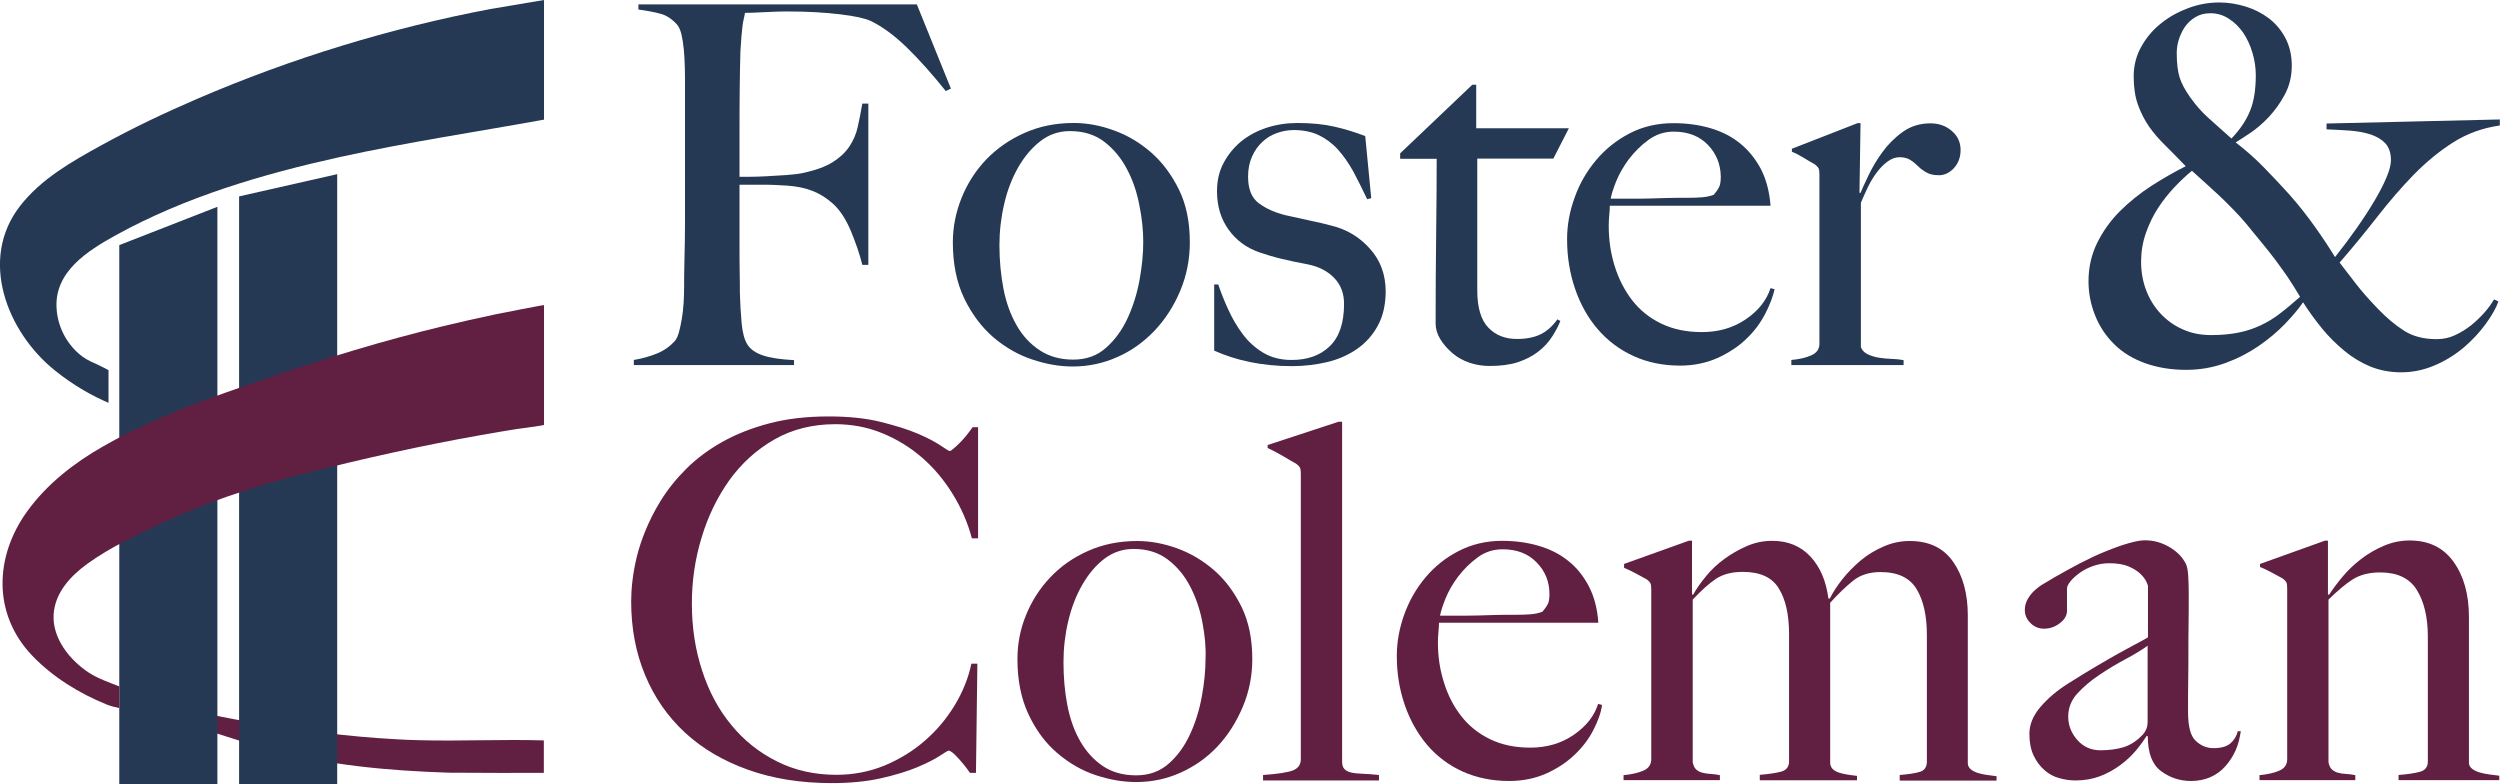
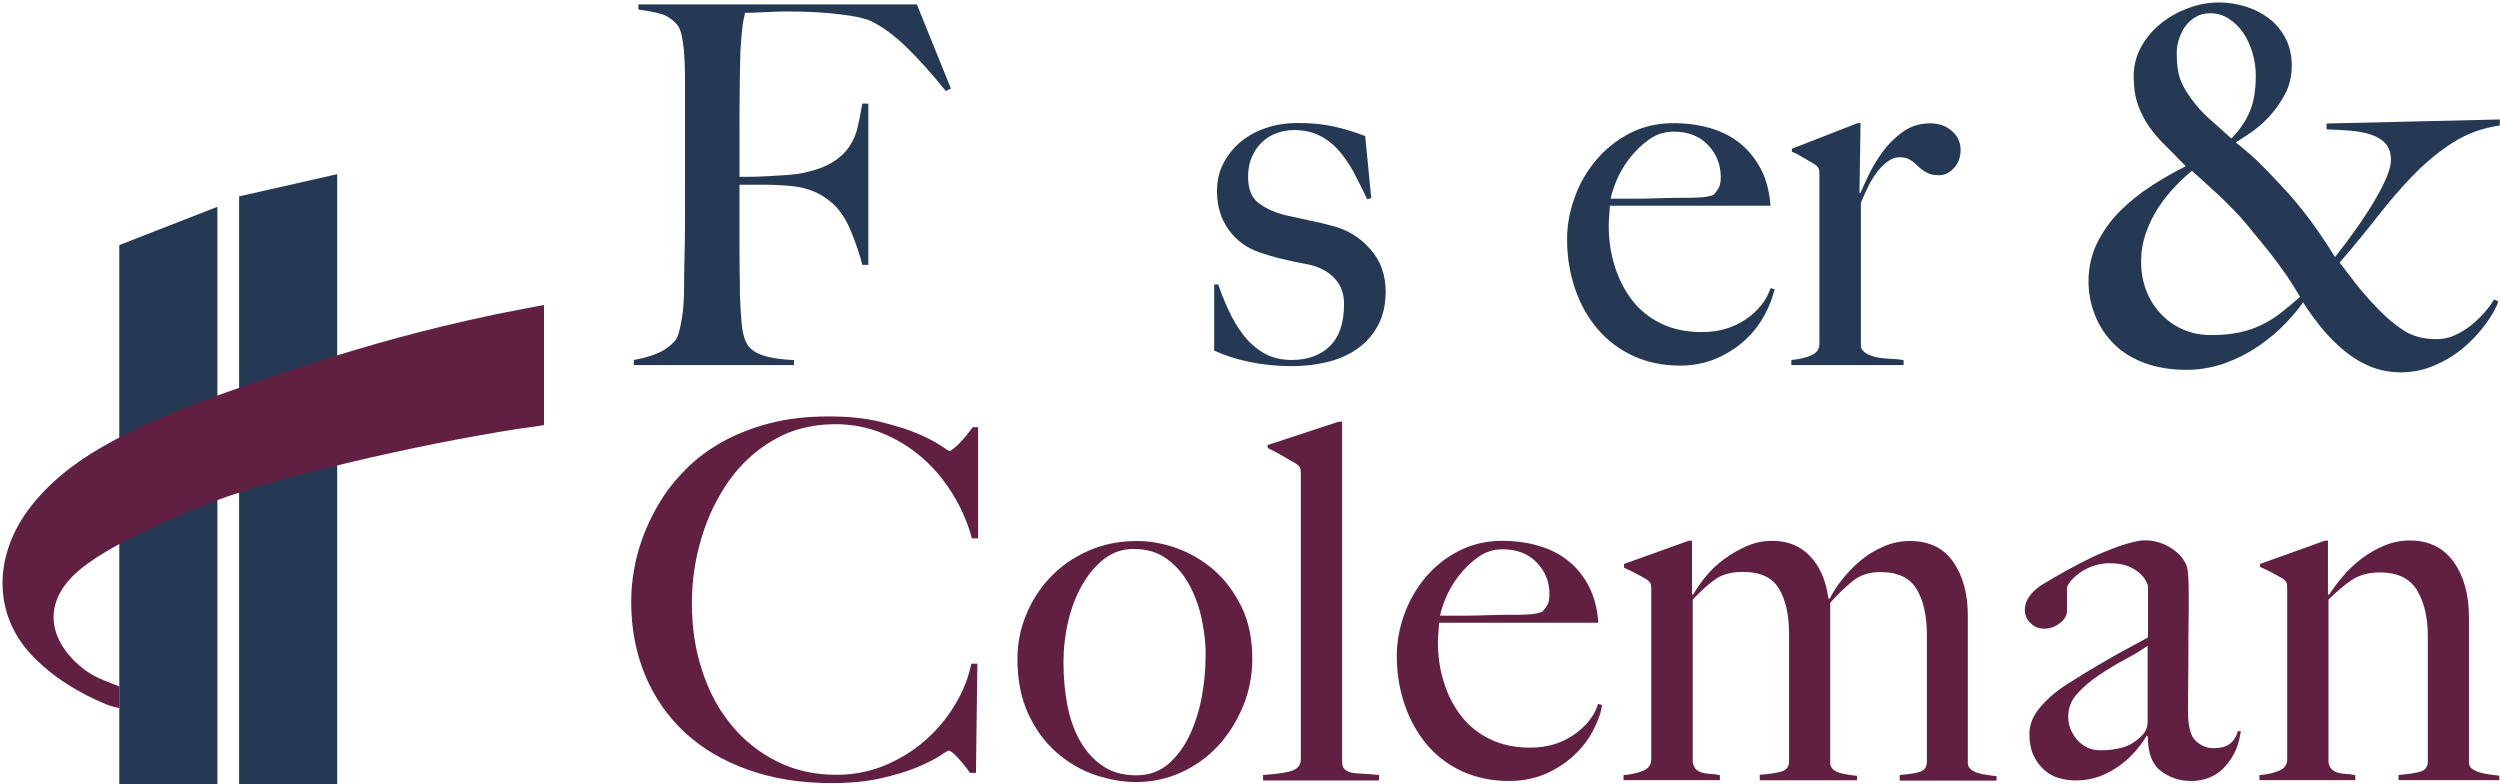
<svg xmlns="http://www.w3.org/2000/svg" version="1.1" id="Layer_1" x="0px" y="0px" viewBox="0 0 1416.8 444.3" style="enable-background:new 0 0 1416.8 444.3;" xml:space="preserve">
  <style type="text/css">
	.st0{fill:#612042;}
	.st1{fill:#253854;}
</style>
-   <path class="st0" d="M120.7,405.3c0.1-0.1,10.1,2,11.5,2.2c4.4,0.8,8.8,1.6,13.2,2.3c26,4.2,52.1,7.7,78.4,9.1  c4.7,0.3,9.5,0.5,14.2,0.6c23.4,0.6,46.8-0.6,70.2,0.1c0,7.3,0,11.2,0,18.4c0,0.1-49.3,0-53.8-0.1c-34.5-1.1-69.2-4.3-102.5-13.4  c-6.5-1.8-13-3.7-19.5-5.8c-3.2-1-6.5-2.1-9.7-3.1c-1-0.3-8.7-3.5-9.2-3C116.7,409.5,117.5,408.6,120.7,405.3z" />
  <polygon class="st1" points="123.2,117.2 67.6,138.9 67.6,444.3 123.2,444.3 " />
  <polygon class="st1" points="191.1,98.7 135.5,111.3 135.5,444.3 191.1,444.3 " />
-   <path class="st1" d="M308.3,67.8c0,0,0-67.8,0-67.8c0,0-27.8,4.7-30.3,5.1C221.5,15.8,165.2,33,112,55.9  c-18.6,8-36.9,16.7-54.7,26.5c-16.7,9.2-34,19-45.9,34.3c-23.6,30.3-7.4,71.3,19.4,93c11.2,9.1,22.1,14.9,30.7,18.6  c0-6.2,0-12.3,0-18.5c0-0.1-6.3-3.3-7.3-3.7c-3.6-1.5-6.7-3.1-9.7-5.8c-7.2-6.4-11.7-15.4-12.4-25c-1.7-21.2,17.6-33.2,33.7-42.1  c39.4-21.7,83-34.5,126.8-44.2C230.8,80.6,269.7,74.8,308.3,67.8z" />
  <path class="st0" d="M281,178.1c-10.1,2.1-20.1,4.4-30.1,6.8c-33.3,8-67,18.3-99.7,29.5c-31.6,10.8-63.7,21.9-92.8,38.6  c-16.5,9.4-31.8,21.3-43,36.8c-18.5,25.6-19.6,58.1,2.7,81.6c11.6,12.2,26.7,21.5,42.2,27.8c1.9,0.8,4.5,1.5,7.3,2.1v-12.3  c-5.8-2.3-11.8-4.3-17.1-7.7c-10.9-7.1-21-19.6-20.1-33.2c0.8-12.3,9.6-21.7,19.1-28.6c13.2-9.5,28.4-16.6,43-23.4  c15.6-7.3,31.8-13.4,48.2-18.7c10.3-3.3,20.8-6.3,31.3-8.9c33.3-8.5,67-16,100.9-22c6.7-1.2,13.4-2.3,20.1-3.4  c1.3-0.2,15.3-2,15.3-2.3c0,0,0-67.9,0-67.9C308.4,172.7,283.3,177.6,281,178.1z" />
  <g>
    <path class="st1" d="M1390.4,80.6c-7.9,5-15.3,11.1-22.4,18.3c-7,7.2-13.9,15.2-20.7,23.9c-6.8,8.7-13.9,17.4-21.4,26   c2.6,3.4,5.6,7.3,9,11.7c3.4,4.4,7.6,9.2,12.7,14.5c4.9,5.1,9.8,9.2,14.8,12.4c5,3.2,11.1,4.8,18.4,4.8c3.8,0,7.3-0.7,10.6-2.3   c3.3-1.5,6.3-3.4,9.1-5.6c2.8-2.3,5.3-4.7,7.6-7.3c2.3-2.6,4-5.1,5.3-7.3l2.5,1.1c-1.3,3.8-3.7,8-7.2,12.8   c-3.5,4.8-7.6,9.2-12.5,13.4c-4.9,4.1-10.4,7.5-16.5,10.1c-6.1,2.6-12.4,3.9-19,3.9c-6.2,0-11.9-1.1-17.2-3.2   c-5.3-2.2-10.2-5.1-14.8-8.9c-4.6-3.8-8.9-8-12.8-12.8c-3.9-4.8-7.5-9.7-10.7-14.8c-2.4,3.6-5.8,7.6-10.1,12.1   c-4.3,4.5-9.3,8.7-15.1,12.7c-5.7,3.9-12.1,7.2-19,9.7c-6.9,2.5-14.3,3.8-22,3.8c-8.6,0-16.4-1.3-23.4-3.8   c-6.9-2.5-12.8-6.1-17.4-10.7c-4.7-4.6-8.3-10-10.8-16.2c-2.5-6.2-3.8-12.7-3.8-19.4c0-7.9,1.6-15.1,4.9-21.8   c3.3-6.7,7.6-12.7,12.9-18c5.3-5.3,11.3-10.1,17.9-14.4c6.6-4.2,13-7.9,19.4-11.1c-4.1-4.3-8-8.2-11.5-11.7   c-3.6-3.5-6.7-7.1-9.3-10.8c-2.6-3.8-4.7-7.9-6.3-12.4c-1.6-4.5-2.4-9.9-2.4-16c0-6.2,1.5-11.9,4.4-17c2.9-5.2,6.7-9.6,11.3-13.2   c4.6-3.7,9.8-6.5,15.5-8.6c5.7-2.1,11.5-3.1,17.3-3.1c5.1,0,10,0.8,14.9,2.3c4.9,1.5,9.2,3.7,13.1,6.6c3.8,2.9,7,6.6,9.4,11.1   c2.4,4.5,3.7,9.8,3.7,15.8c0,6-1.3,11.4-3.9,16.3c-2.6,4.9-5.7,9.1-9.1,12.8c-3.5,3.7-7,6.7-10.6,9.1c-3.6,2.4-6.3,4.2-8.2,5.3   c5.8,4.5,11.2,9.2,16,14.2c4.9,5,9.7,10.1,14.4,15.3c5.3,6,10.1,12.1,14.5,18.3c4.4,6.2,8.2,11.9,11.4,17.2   c4.3-5.4,8.4-10.9,12.2-16.3c3.8-5.4,7.2-10.6,10.1-15.5c2.9-4.9,5.2-9.3,6.9-13.4c1.7-4,2.5-7.3,2.5-9.7c0-4.1-1.1-7.3-3.2-9.6   c-2.2-2.3-5-3.9-8.6-5.1c-3.6-1.1-7.5-1.8-11.8-2.1c-4.3-0.3-8.6-0.5-12.9-0.7V70l98.2-2.3v3.4   C1407.1,72.5,1398.3,75.6,1390.4,80.6z M1296.4,156.9c-2.3-3.3-4.6-6.5-6.9-9.6c-2.3-3.1-4.9-6.3-7.6-9.6c-2.7-3.3-5.8-7-9.1-11.1   c-1.9-2.3-4.2-4.8-6.9-7.6c-2.7-2.8-5.5-5.6-8.4-8.3c-2.9-2.7-5.7-5.3-8.4-7.7c-2.7-2.4-5-4.5-6.9-6.2c-3.2,2.6-6.5,5.7-9.9,9.3   c-3.4,3.6-6.5,7.5-9.3,11.8c-2.8,4.3-5.1,9.1-6.9,14.2c-1.8,5.2-2.7,10.6-2.7,16.2c0,5.6,0.9,11,2.8,16c1.9,5.1,4.6,9.5,8.2,13.4   c3.6,3.8,7.8,6.9,12.7,9c4.9,2.2,10.2,3.2,16,3.2c5.8,0,11-0.5,15.5-1.4c4.5-0.9,8.7-2.3,12.5-4.1c3.8-1.8,7.6-4,11.1-6.8   c3.6-2.7,7.3-5.9,11.3-9.4C1301,164,1298.6,160.2,1296.4,156.9z M1276.5,29.9c-1.2-4.2-3-8-5.2-11.3c-2.3-3.3-5-6-8.2-8   c-3.2-2.1-6.7-3.1-10.4-3.1c-3.4,0-6.3,0.8-8.7,2.3c-2.4,1.5-4.4,3.4-5.9,5.6c-1.5,2.3-2.6,4.7-3.4,7.3c-0.8,2.6-1.1,5.1-1.1,7.3   c0,6,0.6,10.7,1.7,14.1c1.1,3.4,3.1,7,5.9,11c3.2,4.5,6.6,8.4,10.3,11.7c3.7,3.3,8,7.2,13.1,11.7c4.9-5.1,8.4-10.3,10.6-15.8   c2.2-5.4,3.2-12.1,3.2-20C1278.4,38.4,1277.8,34.2,1276.5,29.9z" />
  </g>
  <path class="st1" d="M536,51.6c-7.8-9.7-15.1-17.9-22.1-24.7c-7-6.8-13.8-11.8-20.4-15c-3.2-1.5-9-2.8-17.5-3.8  c-8.4-1-18.2-1.6-29.4-1.6c-1.9,0-4.1,0-6.5,0.1c-2.5,0.1-4.8,0.2-7.1,0.3c-2.3,0.1-4.4,0.2-6.4,0.3c-2,0.1-3.5,0.1-4.4,0.1  c-0.2,1.1-0.4,2.3-0.7,3.4c-0.3,1.1-0.5,2.5-0.7,4c-0.2,1.5-0.4,3.5-0.6,5.8c-0.2,2.4-0.4,5.3-0.6,8.7c-0.2,6.6-0.3,13.9-0.4,21.7  c-0.1,7.9-0.1,15.3-0.1,22.3c0,7,0,13.1,0,18.2c0,4.9,0,7.9,0,8.8c0.6,0,2.3,0,5.1,0c3,0,6.4-0.1,10.1-0.3c3.7-0.2,7.5-0.4,11.5-0.7  c4-0.3,7.3-0.7,9.9-1.3c6.8-1.5,12.2-3.5,16.2-6c4-2.5,7.1-5.4,9.4-8.8c2.3-3.4,3.9-7.1,4.8-11.2c0.9-4.1,1.8-8.5,2.6-13.2h3.4v91.4  h-3.4c-1.5-6.1-3.7-12.4-6.5-19.2c-2.8-6.7-6.2-11.9-10.2-15.5c-3.6-3.2-7.4-5.6-11.5-7.2c-4.1-1.6-8.8-2.6-14.3-3  c-2.8-0.2-5.3-0.3-7.4-0.4c-2.1-0.1-4.1-0.1-6-0.1c-1.9,0-3.9,0-6,0c-2.1,0-4.6,0-7.7,0c0,6.1,0,12.1,0,18.2c0,5.9,0,11.5,0,17  c0,5.3,0,10.2,0.1,14.6c0.1,4.4,0.1,8.3,0.1,11.5c0.2,6.1,0.5,11.8,1,17.2c0.5,5.4,1.6,9.4,3.3,12.1c1.7,2.7,4.6,4.7,8.7,6.1  c4.1,1.4,10,2.3,17.7,2.7v2.8h-90.8V204c4.7-0.8,9.1-2,13.2-3.7c4.1-1.7,7.4-4.1,10.1-7.1c0.9-1.1,1.7-2.8,2.3-5  c0.6-2.2,1.1-4.7,1.6-7.5c0.5-2.8,0.8-5.8,1-8.9c0.2-3.1,0.3-6.2,0.3-9.2c0-2.6,0-6.2,0.1-10.8c0.1-4.5,0.2-9.5,0.3-14.9  c0.1-5.4,0.1-10.9,0.1-16.6c0-5.9,0-11.4,0-16.5V48.5c0-3.4,0-6.9-0.1-10.5c-0.1-3.6-0.3-7-0.6-10.2c-0.3-3.2-0.8-6.1-1.4-8.7  c-0.7-2.6-1.6-4.4-2.7-5.5c-2.8-3-5.9-5-9.1-5.8c-3.2-0.9-7.4-1.7-12.5-2.4V2.5h157.8l19.3,47.7L536,51.6z" />
-   <path class="st1" d="M668.9,164.7c-3.6,8.6-8.4,16.1-14.5,22.6c-6.1,6.4-13.1,11.5-21.1,15c-8,3.6-16.5,5.4-25.4,5.4  c-7.4,0-15-1.3-23-4c-7.9-2.6-15.3-6.9-22-12.6c-6.7-5.8-12.2-13.2-16.5-22.1c-4.3-9-6.4-19.5-6.4-31.7c0-8.7,1.7-17.1,5-25.3  c3.3-8.1,7.9-15.3,13.9-21.6c6-6.2,13.2-11.3,21.6-15c8.4-3.8,17.7-5.7,28-5.7c7.6,0,15.2,1.4,23,4.3c7.8,2.8,14.8,7.1,21.1,12.6  c6.3,5.6,11.5,12.6,15.6,21c4.1,8.4,6.1,18.3,6.1,29.7C674.3,147,672.5,156.1,668.9,164.7z M645.7,116.3c-1.4-7.4-3.7-14.2-7-20.4  c-3.2-6.2-7.5-11.4-12.8-15.5c-5.3-4.1-11.8-6.1-19.6-6.1c-6.2,0-11.8,1.9-16.7,5.7c-4.9,3.8-9.1,8.8-12.6,14.9  c-3.5,6.2-6.2,13.1-7.9,20.7c-1.8,7.7-2.7,15.5-2.7,23.4c0,8.7,0.8,16.9,2.3,24.7c1.5,7.8,4,14.6,7.4,20.6c3.4,6,7.8,10.7,13.1,14.2  c5.3,3.5,11.6,5.3,19,5.3c7.4,0,13.6-2.2,18.6-6.7c5-4.4,9.1-10,12.2-16.7c3.1-6.7,5.4-14,6.8-21.7c1.4-7.8,2.1-14.9,2.1-21.6  C647.9,130.6,647.2,123.7,645.7,116.3z" />
  <path class="st1" d="M780.8,184.6c-2.9,5.4-6.9,9.8-11.8,13.2c-4.9,3.4-10.6,5.9-16.9,7.4c-6.3,1.5-13,2.3-20,2.3  c-8.3,0-16.2-0.8-23.6-2.3c-7.4-1.5-14.2-3.7-20.4-6.5v-37.5h2.3c1.5,4.5,3.4,9.3,5.7,14.3c2.3,5,5,9.7,8.2,13.9  c3.2,4.3,7.1,7.8,11.6,10.5c4.5,2.7,9.9,4.1,16.1,4.1c9,0,16.3-2.6,21.6-7.8c5.4-5.2,8.1-13.2,8.1-24c0-5.9-1.8-10.7-5.5-14.6  c-3.7-3.9-8.7-6.5-15.1-7.8c-5.1-0.9-10-2-14.7-3.1c-4.7-1.1-8.9-2.4-12.7-3.7c-7.2-2.5-13-6.7-17.4-12.8  c-4.4-6.1-6.6-13.3-6.6-21.9c0-5.9,1.2-11.2,3.7-15.9c2.5-4.7,5.8-8.8,9.9-12.2c4.2-3.4,9-6,14.5-7.8c5.5-1.8,11.4-2.7,17.6-2.7  c7.9,0,14.9,0.7,21,2.1c6.1,1.4,11.8,3.2,17.3,5.3l3.4,35.2l-2.3,0.6c-2.7-5.7-5.3-10.9-7.9-15.8c-2.7-4.8-5.6-9-8.8-12.5  c-3.2-3.5-6.9-6.2-10.9-8.1c-4.1-1.9-8.8-2.8-14.1-2.8c-3.2,0-6.4,0.6-9.5,1.7c-3.1,1.1-5.9,2.8-8.2,5c-2.4,2.2-4.3,4.9-5.8,8.2  c-1.5,3.3-2.3,7.1-2.3,11.5c0,7,2,12,6,15c4,3,9,5.3,15,6.8c4.2,0.9,8.7,1.9,13.6,3c4.9,1,9.2,2,12.8,3c8.5,2.1,15.8,6.4,21.7,13.1  c6,6.6,8.9,14.8,8.9,24.4C785.2,172.8,783.8,179.2,780.8,184.6z" />
-   <path class="st1" d="M880.3,89.9h-43.1v74.7c0,9.7,2.1,16.7,6.2,21c4.2,4.4,9.6,6.5,16.2,6.5c5.5,0,10-0.9,13.6-2.7  c3.6-1.8,6.7-4.6,9.4-8.4l1.7,0.9c-1.1,2.8-2.7,5.8-4.7,8.9c-2,3.1-4.6,6-7.9,8.5c-3.3,2.6-7.2,4.5-11.6,6  c-4.4,1.4-9.7,2.1-15.8,2.1c-4,0-7.8-0.6-11.4-1.8c-3.6-1.2-6.9-3-9.7-5.4c-2.8-2.4-5.1-5-6.9-7.9c-1.8-2.9-2.7-5.9-2.7-8.9  c0-17.8,0.1-34.7,0.3-50.7c0.2-16,0.3-30.2,0.3-42.7h-20.7v-3.1l40.9-38.9h2.2v24.7h52.5L880.3,89.9z" />
  <path class="st1" d="M1000.4,177.8c-2.7,5.2-6.2,10-10.8,14.3c-4.5,4.4-10,7.9-16.3,10.8c-6.3,2.8-13.4,4.3-21.1,4.3  c-9.7,0-18.5-1.8-26.4-5.4c-7.9-3.6-14.7-8.7-20.3-15.2c-5.6-6.5-9.9-14.2-12.9-23c-3-8.8-4.5-18.1-4.5-28c0-7.9,1.4-15.8,4.3-23.7  c2.8-7.9,6.9-14.9,12.1-21.1c5.2-6.2,11.5-11.3,19-15.2c7.5-3.9,15.8-5.8,24.8-5.8c7.4,0,14.3,0.9,20.9,2.8c6.5,1.9,12.2,4.8,17,8.7  c4.8,3.9,8.7,8.8,11.8,14.6c3,5.9,4.8,12.8,5.4,20.7h-91.1c0,1.5-0.1,3.3-0.3,5.3c-0.2,2-0.3,4-0.3,6.1c0,7.9,1.1,15.6,3.4,22.9  c2.3,7.3,5.6,13.7,9.9,19.3c4.4,5.6,9.8,10,16.5,13.2c6.6,3.2,14.3,4.8,23,4.8c9.5,0,17.7-2.4,24.8-7.2c7.1-4.8,11.8-10.7,14.1-17.7  l2.3,0.6C1004.8,167.9,1003.1,172.6,1000.4,177.8z M967.9,82.1c-4.8-5-11.3-7.5-19.4-7.5c-5.3,0-10.1,1.6-14.3,4.7  c-4.3,3.1-7.9,6.8-11.1,10.9c-3.1,4.2-5.5,8.4-7.2,12.6c-1.7,4.3-2.7,7.5-3.1,9.8c4.4,0,8.2,0,11.6,0c3.4,0,6.8,0,10.1-0.1  c3.3-0.1,6.8-0.2,10.4-0.3c3.6-0.1,7.6-0.1,11.9-0.1c2.8,0,5.5-0.1,7.9-0.3c2.5-0.2,4.6-0.7,6.5-1.4c1.3-1.5,2.3-2.9,3-4.3  c0.7-1.3,1-3.3,1-6C975.1,93.1,972.7,87.1,967.9,82.1z" />
  <path class="st1" d="M1107.4,95.2c-2.5,2.7-5.3,4.1-8.5,4.1c-3,0-5.4-0.5-7.2-1.6c-1.8-1-3.4-2.2-4.7-3.5c-1.3-1.3-2.7-2.5-4.3-3.5  c-1.5-1-3.6-1.6-6.2-1.6c-2.3,0-4.5,0.8-6.7,2.4c-2.2,1.6-4.2,3.6-6.1,6.1c-1.9,2.5-3.6,5.3-5.1,8.4c-1.5,3.1-2.8,6.1-4,8.9v81.8  c0.6,1.7,1.8,3,3.7,4c1.9,0.9,4,1.6,6.4,2c2.4,0.4,4.8,0.6,7.4,0.7c2.6,0.1,4.8,0.3,6.7,0.7v2.8h-63.6V204c4.4-0.4,8.1-1.2,11.2-2.6  c3.1-1.3,4.7-3.5,4.7-6.5V99c0-1.5-0.1-2.6-0.4-3.4c-0.3-0.8-1.1-1.6-2.4-2.6c-1.7-0.9-3.7-2.1-6-3.5c-2.3-1.4-4.5-2.6-6.8-3.5v-1.7  l37.2-14.5h1.7l-0.6,39.5h0.6c0.9-2.3,2.5-5.6,4.5-9.9c2.1-4.4,4.7-8.8,7.9-13.2c3.2-4.4,7.1-8.3,11.6-11.5  c4.5-3.2,9.7-4.8,15.6-4.8c4.7,0,8.8,1.4,12.1,4.3c3.3,2.8,5,6.4,5,10.8C1111.1,89,1109.9,92.4,1107.4,95.2z" />
  <path class="st0" d="M550.8,305.1c-2.4-9-6.1-17.4-11-25.3c-4.9-7.9-10.6-14.7-17.3-20.5c-6.7-5.8-14.2-10.4-22.5-13.8  c-8.3-3.4-17.2-5.1-26.6-5.1c-12.9,0-24.5,2.9-34.6,8.7c-10.1,5.8-18.6,13.5-25.5,23.1c-6.8,9.6-12.1,20.4-15.7,32.5  c-3.7,12.1-5.5,24.5-5.5,37.3c0,13.5,1.9,26.2,5.8,38c3.8,11.8,9.3,22.1,16.5,30.8c7.1,8.7,15.7,15.6,25.9,20.7  c10.1,5.1,21.4,7.6,33.7,7.6c9.7,0,18.9-1.8,27.4-5.3c8.5-3.6,16.1-8.2,22.8-14.1c6.7-5.8,12.3-12.5,16.9-20.1  c4.6-7.6,7.7-15.4,9.4-23.5h3.4l-0.8,61.9h-3.4c-2.2-3.2-4.6-6.1-7-8.7c-2.4-2.6-4.1-3.9-5.1-3.9c-0.4,0-2.1,1-5.1,3  c-3,2-7.3,4.1-12.9,6.5c-5.6,2.3-12.5,4.4-20.5,6.2c-8.1,1.8-17.3,2.7-27.8,2.7c-17.4,0-33.2-2.5-47.2-7.5c-14.1-5-26-12-35.9-21.1  c-9.8-9.1-17.4-20-22.6-32.6c-5.3-12.7-7.9-26.6-7.9-41.8c0-3.4,0.2-7.2,0.7-11.5c0.5-4.3,1.3-8.9,2.5-13.8c1.2-4.9,2.9-10,5.1-15.3  c2.2-5.3,4.9-10.7,8.3-16.2c3.9-6.4,8.8-12.5,14.6-18.3c5.8-5.8,12.7-10.9,20.5-15.3c7.9-4.4,16.8-7.9,26.7-10.5  c9.9-2.6,21.1-3.9,33.5-3.9c11.2,0,21.1,1,29.5,3.1c8.4,2.1,15.5,4.3,21.1,6.7c5.6,2.4,9.9,4.7,12.9,6.7c3,2.1,4.7,3.1,5.1,3.1  c0.4,0,1.1-0.4,2.1-1.3c1-0.8,2.2-1.9,3.4-3.1c1.2-1.2,2.5-2.6,3.8-4.2c1.3-1.6,2.5-3.2,3.7-4.9h3.1v63L550.8,305.1z" />
  <path class="st0" d="M704.3,400.6c-3.6,8.5-8.3,16-14.3,22.4c-6,6.4-13,11.3-21,14.9c-8,3.6-16.4,5.3-25.2,5.3  c-7.3,0-14.9-1.3-22.8-3.9c-7.9-2.6-15.1-6.8-21.8-12.5c-6.7-5.7-12.1-13-16.3-21.9c-4.2-8.9-6.3-19.4-6.3-31.4c0-8.6,1.6-17,4.9-25  c3.3-8.1,7.9-15.2,13.8-21.4c5.9-6.2,13-11.2,21.4-14.9c8.3-3.7,17.6-5.6,27.7-5.6c7.5,0,15.1,1.4,22.8,4.2c7.7,2.8,14.7,7,21,12.5  c6.3,5.5,11.4,12.5,15.5,20.8c4,8.3,6,18.1,6,29.4C709.7,383,707.9,392.1,704.3,400.6z M681.4,352.6c-1.4-7.3-3.7-14.1-6.9-20.2  c-3.2-6.2-7.4-11.3-12.7-15.3c-5.3-4-11.7-6-19.4-6c-6.2,0-11.7,1.9-16.6,5.6c-4.9,3.8-9,8.7-12.5,14.8c-3.5,6.1-6.1,12.9-7.9,20.5  c-1.8,7.6-2.7,15.3-2.7,23.2c0,8.6,0.7,16.8,2.2,24.5c1.5,7.7,3.9,14.5,7.3,20.4c3.4,5.9,7.7,10.6,12.9,14.1  c5.2,3.5,11.5,5.2,18.8,5.2c7.3,0,13.4-2.2,18.4-6.6c5-4.4,9-9.9,12.1-16.6c3.1-6.7,5.3-13.8,6.7-21.5c1.4-7.7,2.1-14.8,2.1-21.4  C683.5,366.8,682.8,359.9,681.4,352.6z" />
  <path class="st0" d="M715.8,442.3v-3.1c8.6-0.6,14.3-1.5,17.2-2.7c2.8-1.2,4.2-3.3,4.2-6.3V268.6c0-1.5-0.1-2.6-0.4-3.4  c-0.3-0.7-1.1-1.6-2.4-2.5c-1.7-0.9-4.2-2.4-7.6-4.4c-3.4-2-6.2-3.4-8.4-4.4v-1.7l40.2-13.2h2v192.6c0,1.9,0.4,3.3,1.3,4.2  c0.8,0.9,2.1,1.6,3.8,2c1.7,0.4,3.8,0.6,6.5,0.7c2.6,0.1,5.7,0.3,9.3,0.7v3.1H715.8z" />
  <path class="st0" d="M903.1,413.5c-2.6,5.2-6.2,9.9-10.7,14.2c-4.5,4.3-9.9,7.9-16.2,10.7c-6.3,2.8-13.3,4.2-21,4.2  c-9.6,0-18.3-1.8-26.2-5.3c-7.9-3.6-14.6-8.6-20.1-15c-5.5-6.5-9.8-14.1-12.8-22.8c-3-8.7-4.5-17.9-4.5-27.7  c0-7.9,1.4-15.7,4.2-23.5c2.8-7.8,6.8-14.8,12-21c5.2-6.2,11.4-11.2,18.8-15c7.4-3.8,15.6-5.8,24.6-5.8c7.3,0,14.2,0.9,20.7,2.8  c6.5,1.9,12.1,4.7,16.9,8.6c4.8,3.8,8.7,8.7,11.7,14.5c3,5.8,4.8,12.7,5.3,20.5h-90.3c0,1.5-0.1,3.2-0.3,5.2c-0.2,2-0.3,4-0.3,6  c0,7.9,1.1,15.4,3.4,22.6c2.2,7.2,5.5,13.6,9.8,19.1c4.3,5.5,9.7,9.9,16.3,13.1c6.6,3.2,14.2,4.8,22.8,4.8c9.4,0,17.6-2.4,24.6-7.2  c7-4.8,11.7-10.6,13.9-17.6l2.2,0.6C907.4,403.7,905.7,408.4,903.1,413.5z M870.9,318.8c-4.8-5-11.2-7.5-19.3-7.5  c-5.3,0-10,1.5-14.2,4.6c-4.2,3.1-7.9,6.7-11,10.8c-3.1,4.1-5.5,8.3-7.2,12.5c-1.7,4.2-2.7,7.5-3.1,9.7c4.3,0,8.2,0,11.5,0  c3.4,0,6.7,0,10-0.1c3.3-0.1,6.7-0.2,10.3-0.3c3.6-0.1,7.5-0.1,11.8-0.1c2.8,0,5.4-0.1,7.9-0.3c2.4-0.2,4.6-0.7,6.5-1.4  c1.3-1.5,2.3-2.9,3-4.2c0.7-1.3,1-3.3,1-5.9C878.1,329.7,875.7,323.7,870.9,318.8z" />
  <path class="st0" d="M1076.6,442.3v-3.1c5.1-0.4,8.9-1,11.5-1.8c2.6-0.8,3.9-2.8,3.9-5.8v-71.7c0-10.9-1.9-19.5-5.8-26  c-3.9-6.5-10.7-9.7-20.5-9.7c-6.2,0-11.4,1.6-15.5,4.9c-4.1,3.3-8.5,7.5-13,12.5v90.8c0,1.3,0.5,2.4,1.4,3.4  c0.9,0.9,2.2,1.6,3.7,2.1c1.5,0.5,3.1,0.8,4.9,1.1c1.8,0.3,3.5,0.5,5.2,0.7v2.5h-55.1v-3.1c5.1-0.4,9.1-1,12.1-1.8  c3-0.8,4.5-2.8,4.5-5.8v-72c0-11.1-1.9-19.7-5.8-26c-3.8-6.3-10.6-9.4-20.4-9.4c-6.2,0-11.2,1.3-15.2,3.9  c-3.9,2.6-8.3,6.6-13.2,11.8v92.2c0.4,1.9,1,3.2,2,4.1c0.9,0.8,2.1,1.5,3.5,1.8c1.4,0.4,3,0.6,4.6,0.7c1.7,0.1,3.5,0.3,5.3,0.7v2.8  h-54.6v-2.8c4.3-0.4,8-1.2,11.1-2.5c3.1-1.3,4.6-3.5,4.6-6.5v-96.2c0-1.5-0.1-2.6-0.4-3.4c-0.3-0.7-1.1-1.6-2.4-2.5  c-1.7-0.9-3.7-2-5.9-3.2c-2.2-1.2-4.5-2.3-6.7-3.2v-2.2l36.8-13.2h1.7v30.4l0.6,0.3c1.9-3.4,4.3-6.9,7.3-10.5  c3-3.7,6.4-6.9,10.4-9.8c3.9-2.9,8.2-5.3,12.7-7.3c4.6-2,9.4-3,14.4-3c9,0,16.2,3,21.7,8.9c5.5,5.9,8.9,13.8,10.2,23.8h0.8  c1.7-3.4,4-7,7-10.8c3-3.8,6.5-7.4,10.4-10.7c3.9-3.3,8.3-5.9,13.1-8c4.8-2.1,9.7-3.1,14.8-3.1c10.9,0,19.1,3.9,24.6,11.8  c5.5,7.9,8.3,18,8.3,30.4v83.8c0,1.3,0.6,2.4,1.7,3.4c1.1,0.9,2.5,1.6,4.1,2.1c1.6,0.5,3.3,0.8,5.2,1.1c1.9,0.3,3.7,0.5,5.3,0.7v2.5  H1076.6z" />
  <path class="st0" d="M1267,425.2c-1.5,3.4-3.5,6.4-5.9,9.1c-2.4,2.7-5.3,4.8-8.6,6.2c-3.3,1.4-6.9,2.1-10.8,2.1  c-6.4,0-12-1.9-17-5.6c-5-3.7-7.5-10.3-7.5-19.7l-0.6-0.3c-1.5,2.4-3.5,5.2-6,8.2c-2.5,3-5.5,5.8-9,8.4c-3.5,2.6-7.3,4.7-11.5,6.3  c-4.2,1.6-8.9,2.4-13.9,2.4c-3,0-6-0.4-9.1-1.3c-3.1-0.8-5.9-2.3-8.4-4.5c-2.5-2.2-4.6-4.9-6.2-8.3c-1.6-3.4-2.4-7.5-2.4-12.4  c0-5.2,2.1-10.3,6.3-15.2c4.2-4.9,9.4-9.3,15.6-13.2c6.2-3.9,11.7-7.3,16.5-10.1c4.8-2.8,8.9-5.2,12.5-7.2c3.6-2,6.7-3.7,9.4-5.1  c2.7-1.4,5-2.7,6.9-3.8v-29c0-0.4-0.3-1.3-1-2.7c-0.7-1.4-1.8-2.9-3.4-4.4c-1.6-1.5-3.8-2.9-6.6-4.1c-2.8-1.2-6.5-1.8-11-1.8  c-3,0-6,0.5-8.9,1.5c-2.9,1-5.5,2.3-7.7,3.9c-2.2,1.6-4,3.2-5.3,4.8c-1.3,1.6-2,3-2,4.1v12.7c0,2.6-1.4,5-4.1,7  c-2.7,2.1-5.7,3.1-8.9,3.1c-3,0-5.6-1.1-7.7-3.2c-2.2-2.2-3.2-4.6-3.2-7.5c0-2.2,0.6-4.3,1.7-6.2c1.1-1.9,2.5-3.6,4.2-5.1  c1.7-1.5,3.5-2.8,5.5-3.9c2-1.1,3.7-2.2,5.2-3.1c4.9-2.8,9.8-5.5,14.9-8.2c5.1-2.6,9.9-4.9,14.5-6.7c4.6-1.9,8.8-3.4,12.7-4.5  c3.8-1.1,7-1.7,9.4-1.7c4.9,0,9.5,1.3,13.8,3.8c4.3,2.5,7.4,5.7,9.3,9.4c0.7,1.3,1.2,3.6,1.4,6.9c0.2,3.3,0.3,6.5,0.3,9.7  c0,6.7,0,12.8-0.1,18.3c-0.1,5.4-0.1,10.7-0.1,15.7c0,5.1,0,10.3-0.1,15.6c-0.1,5.3-0.1,11.2-0.1,17.6c0,8.4,1.4,14,4.4,16.7  c2.9,2.7,6.2,4.1,10,4.1c4.3,0,7.5-0.9,9.6-2.7c2.1-1.8,3.5-4.1,4.2-6.9h1.7C1269.3,418.3,1268.5,421.8,1267,425.2z M1217.2,365.9  c-3.4,2.4-7.6,5-12.7,7.7c-5.1,2.7-10,5.7-14.8,8.9c-4.8,3.2-8.9,6.7-12.4,10.5c-3.5,3.8-5.2,8.2-5.2,13.1c0,4.9,1.7,9.3,5.1,13.2  c3.4,3.9,7.8,5.9,13.2,5.9c4.9,0,9.2-0.6,12.9-1.7c3.7-1.1,7.2-3.3,10.4-6.5c2.2-2.1,3.4-4.7,3.4-7.9V365.9z" />
  <path class="st0" d="M1359.3,442.3v-3.1c5.1-0.4,9.1-1,12.1-1.8c3-0.8,4.5-2.8,4.5-5.8v-70.9c0-10.9-2.1-19.6-6.2-26.3  c-4.1-6.7-11.1-10-20.8-10c-6.2,0-11.3,1.3-15.5,3.9c-4.1,2.6-8.7,6.5-13.8,11.5v92.2c0.4,1.9,1,3.2,2,4.1c0.9,0.8,2.1,1.5,3.4,1.8  c1.3,0.4,2.8,0.6,4.5,0.7c1.7,0.1,3.5,0.3,5.3,0.7v2.8h-54.3v-2.8c4.3-0.4,8-1.2,11.1-2.5c3.1-1.3,4.6-3.5,4.6-6.5v-96.7  c0-1.5-0.1-2.6-0.4-3.4c-0.3-0.7-1.1-1.6-2.4-2.5c-1.7-0.9-3.7-2-5.9-3.2c-2.2-1.2-4.5-2.3-6.7-3.2v-1.7l36.8-13.2h1.7v30.4l0.6,0.3  c2.1-3.2,4.6-6.6,7.7-10.3c3.1-3.7,6.6-7,10.5-10c3.9-3,8.2-5.5,12.9-7.5c4.7-2,9.5-3,14.6-3c10.8,0,19.1,4,24.9,12.1  c5.8,8.1,8.7,18.5,8.7,31.2v82.7c0,1.3,0.6,2.4,1.8,3.4c1.2,0.9,2.7,1.6,4.4,2.1c1.7,0.5,3.5,0.8,5.5,1.1c2,0.3,3.8,0.5,5.5,0.7v2.5  H1359.3z" />
</svg>